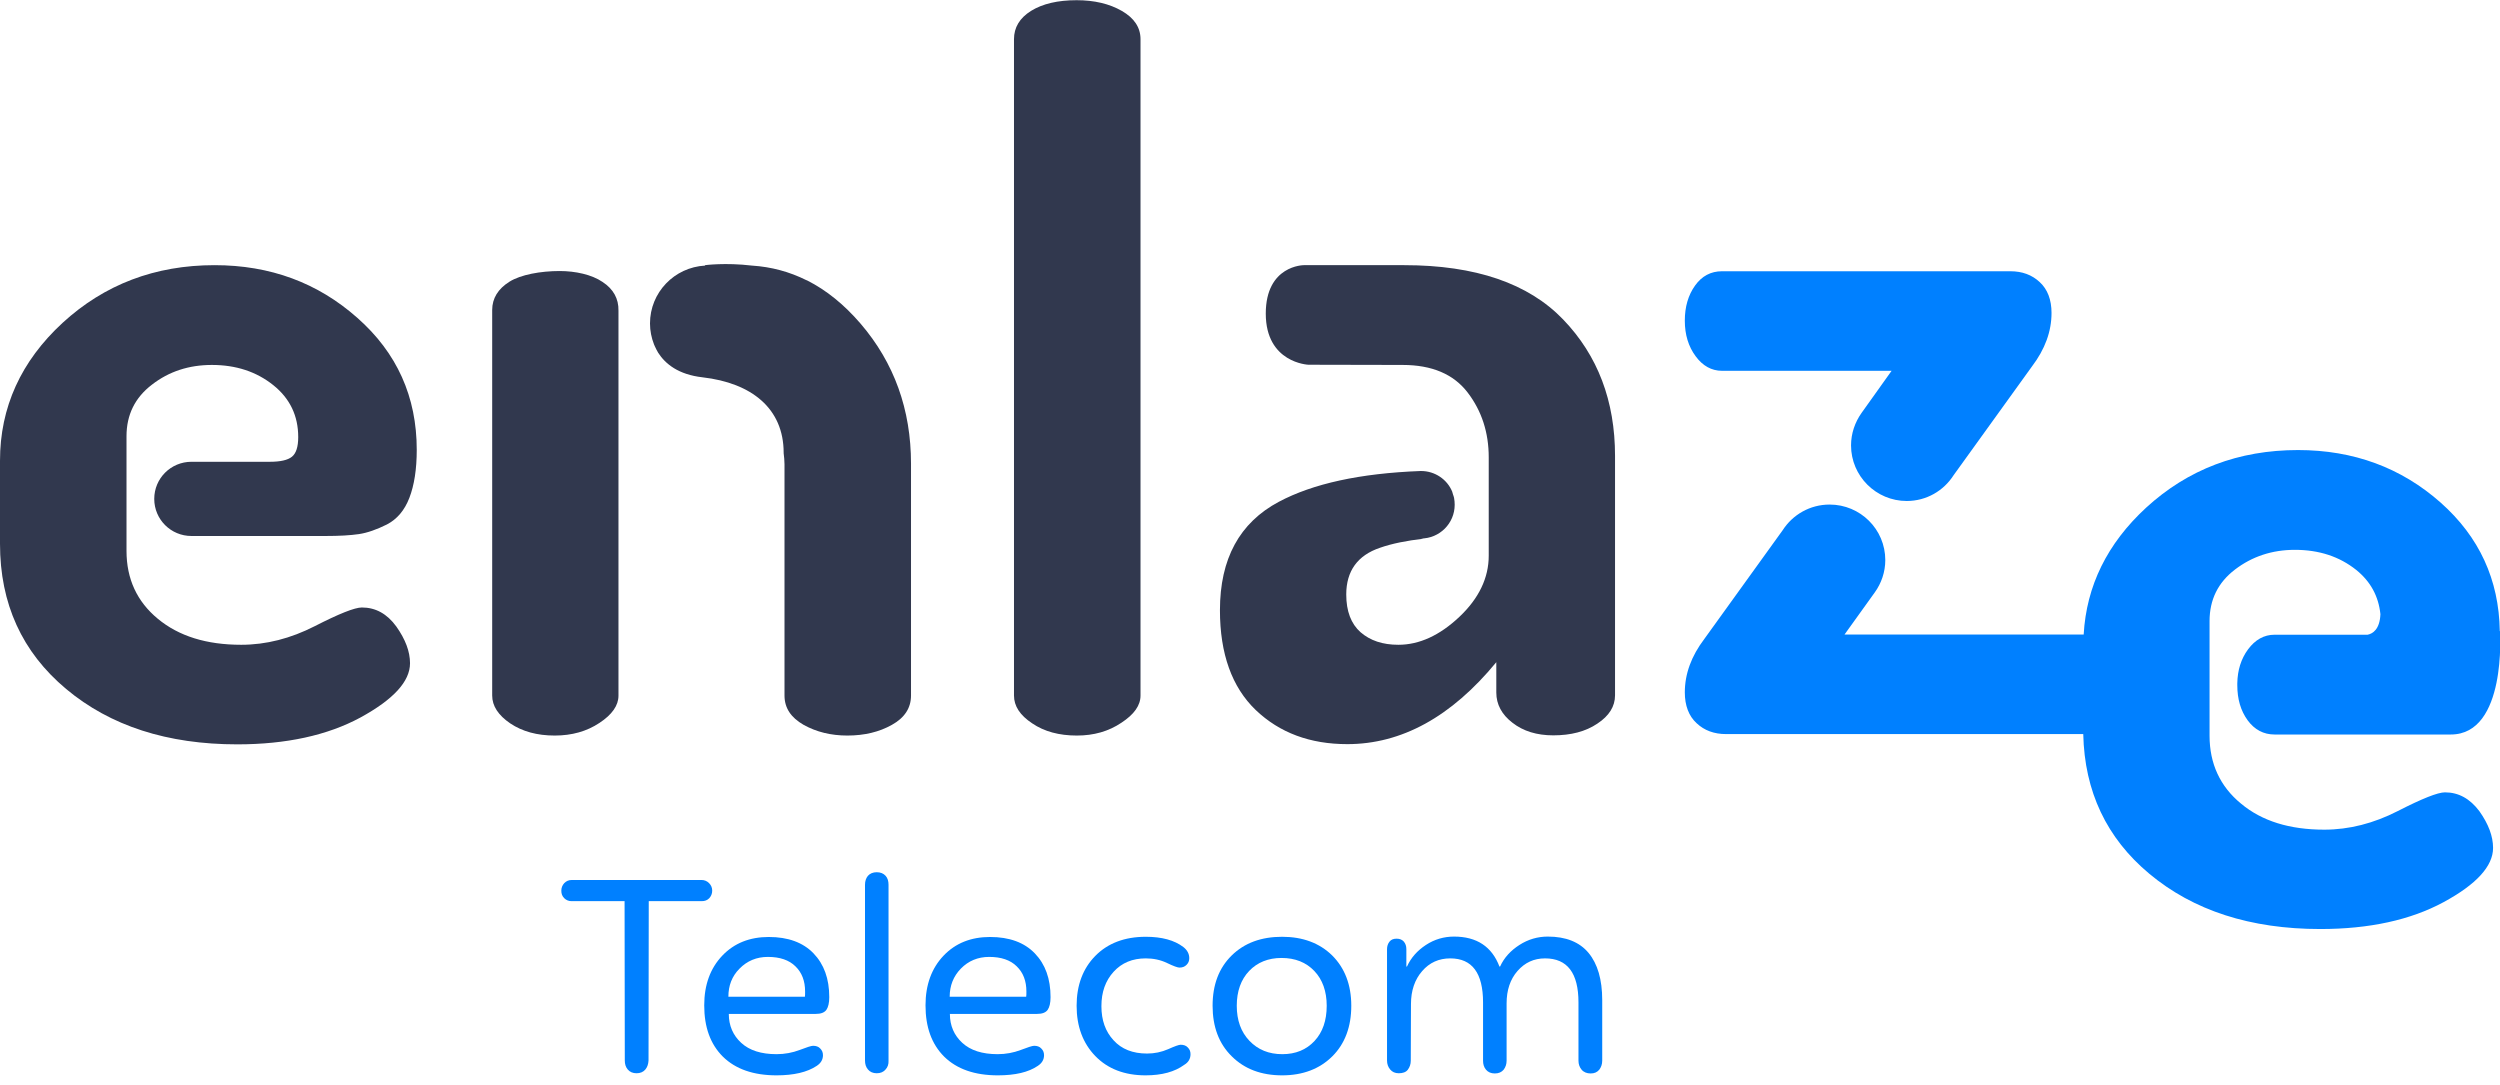
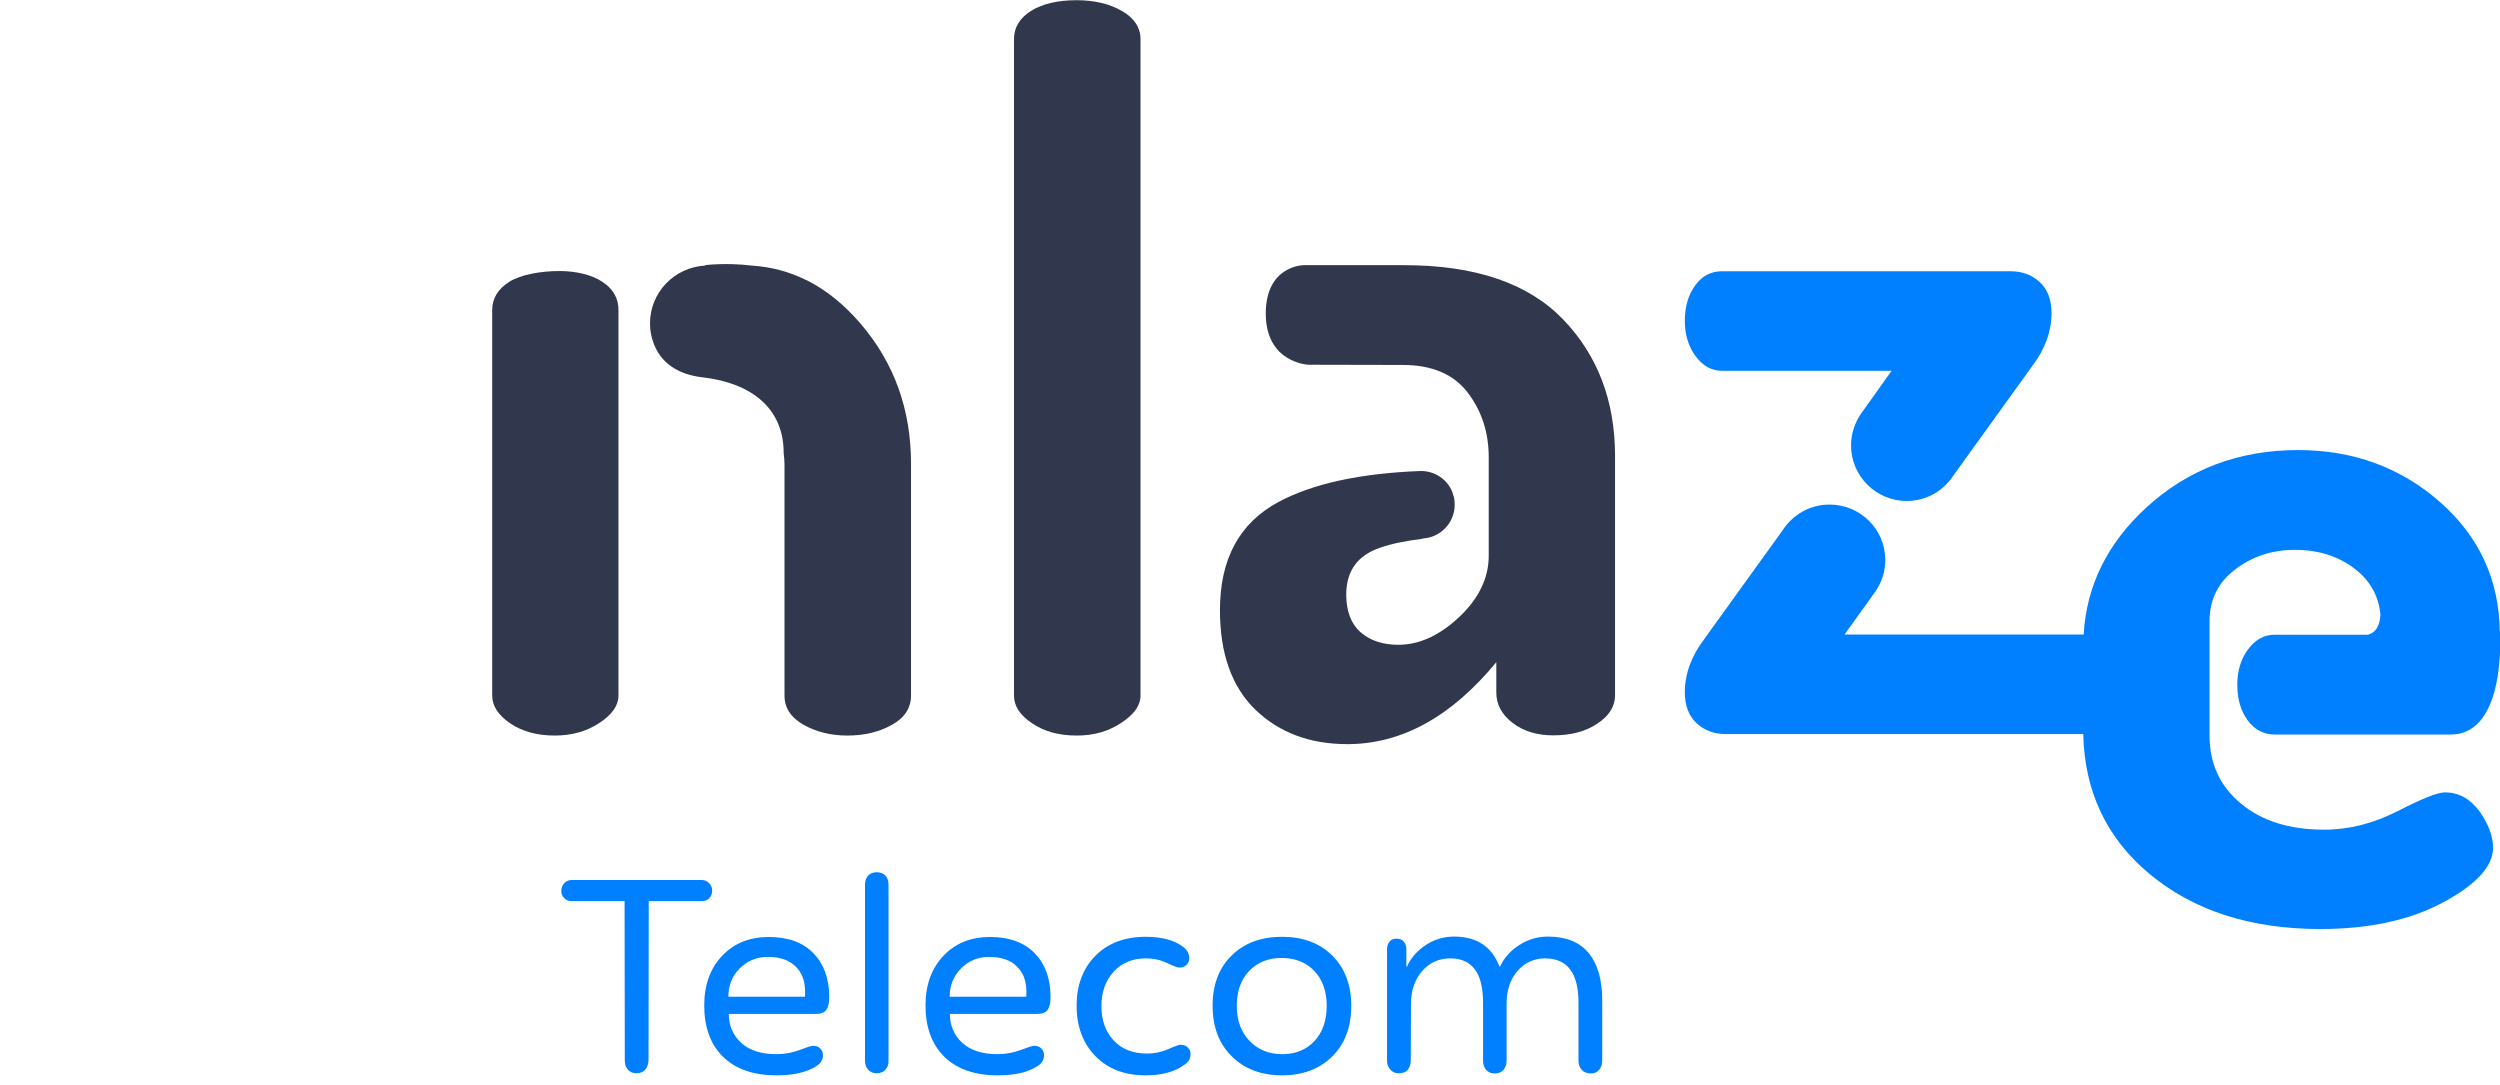
<svg xmlns="http://www.w3.org/2000/svg" width="136" height="59" viewBox="0 0 136 59" fill="none">
  <g clip-path="url(#clip0_11256_32465)">
    <path d="M55.161 37.836V2.132C55.161 1.494 55.47 0.981 56.087 0.593C56.716 0.205 57.539 0.011 58.568 0.011C59.529 0.011 60.352 0.205 61.026 0.593C61.701 0.981 62.044 1.494 62.044 2.132V37.836C62.044 38.372 61.701 38.862 61.003 39.318C60.306 39.786 59.506 40.014 58.58 40.014C57.619 40.014 56.808 39.797 56.156 39.353C55.481 38.908 55.161 38.406 55.161 37.836Z" fill="#31384E" />
-     <path d="M19.687 33.047C19.298 33.047 18.441 33.389 17.126 34.062C15.811 34.734 14.473 35.076 13.124 35.076C11.238 35.076 9.729 34.609 8.586 33.662C7.454 32.727 6.882 31.496 6.882 29.968V29.557V29.169V25.121V23.913V23.73C6.882 22.567 7.34 21.632 8.266 20.925C9.192 20.207 10.278 19.853 11.524 19.853C12.839 19.853 13.947 20.218 14.862 20.948C15.777 21.678 16.223 22.624 16.223 23.776C16.223 24.312 16.108 24.665 15.88 24.848C15.651 25.03 15.251 25.121 14.679 25.121H10.415C9.295 25.121 8.391 26.022 8.391 27.14C8.391 28.257 9.295 29.158 10.415 29.158H17.709C18.452 29.158 19.058 29.124 19.527 29.055C19.984 28.987 20.498 28.805 21.047 28.531C21.596 28.246 22.007 27.767 22.27 27.083C22.533 26.398 22.671 25.532 22.671 24.471C22.671 21.586 21.596 19.192 19.435 17.287C17.286 15.383 14.702 14.425 11.672 14.425C8.437 14.425 5.682 15.474 3.407 17.561C1.143 19.648 0 22.157 0 25.064V29.58C0 32.841 1.2 35.475 3.601 37.483C6.002 39.489 9.1 40.493 12.907 40.493C15.571 40.493 17.812 40.003 19.607 39.033C21.401 38.053 22.305 37.072 22.305 36.08C22.305 35.441 22.053 34.78 21.561 34.084C21.058 33.389 20.43 33.047 19.687 33.047Z" fill="#31384E" />
    <path d="M85.034 17.378C83.148 15.417 80.267 14.425 76.391 14.425H70.927C70.927 14.425 68.858 14.425 68.858 17.059C68.858 19.75 71.178 19.842 71.178 19.842L76.3 19.853C77.9 19.853 79.078 20.355 79.844 21.358C80.61 22.362 80.987 23.536 80.987 24.882V25.007V25.6V29.169V29.512V30.23C80.987 31.439 80.45 32.556 79.387 33.56C78.323 34.563 77.215 35.076 76.071 35.076C75.214 35.076 74.539 34.848 74.013 34.392C73.499 33.936 73.236 33.252 73.236 32.34C73.236 31.062 73.853 30.207 75.077 29.797C75.728 29.569 76.529 29.409 77.443 29.306L77.295 29.295C78.312 29.295 79.135 28.474 79.135 27.459C79.135 27.334 79.124 27.208 79.101 27.083C79.09 27.026 79.067 26.969 79.044 26.9C79.032 26.843 79.01 26.786 78.998 26.741C78.724 26.079 78.061 25.623 77.306 25.623H77.283C73.991 25.748 71.43 26.307 69.566 27.299C67.428 28.44 66.365 30.401 66.365 33.195C66.365 35.567 67.017 37.38 68.309 38.623C69.612 39.866 71.27 40.481 73.293 40.481C76.243 40.481 78.952 38.999 81.399 36.023V37.676C81.399 38.315 81.696 38.874 82.279 39.318C82.862 39.775 83.605 40.003 84.497 40.003C85.457 40.003 86.258 39.797 86.898 39.364C87.538 38.942 87.858 38.429 87.858 37.825V24.802C87.858 21.814 86.921 19.34 85.034 17.378Z" fill="#31384E" />
    <path d="M32.777 15.337C32.194 14.938 31.302 14.744 30.445 14.744C29.416 14.744 28.329 14.938 27.712 15.326C27.095 15.714 26.775 16.227 26.775 16.865V37.836C26.775 38.406 27.106 38.908 27.758 39.353C28.421 39.797 29.221 40.014 30.181 40.014C31.108 40.014 31.919 39.786 32.605 39.33C33.303 38.874 33.645 38.372 33.645 37.847V25.714V25.27V18.508V17.025V16.9C33.657 16.25 33.371 15.725 32.777 15.337Z" fill="#31384E" />
    <path d="M46.816 17.607C45.924 16.569 44.952 15.782 43.912 15.258C43.912 15.258 43.9 15.246 43.889 15.246H43.877C42.94 14.779 41.957 14.516 40.905 14.448C39.453 14.277 38.356 14.425 38.356 14.425V14.448C36.687 14.539 35.36 15.908 35.36 17.595C35.36 17.994 35.44 18.382 35.578 18.735C35.589 18.77 35.612 18.804 35.623 18.838C35.681 18.964 35.738 19.078 35.806 19.192C36.195 19.796 36.904 20.378 38.218 20.526C40.894 20.834 42.631 22.225 42.631 24.631V24.654C42.654 24.848 42.677 25.053 42.677 25.258V37.836C42.677 38.509 43.02 39.033 43.717 39.432C44.415 39.82 45.204 40.014 46.095 40.014C47.021 40.014 47.833 39.82 48.519 39.432C49.216 39.045 49.559 38.509 49.559 37.836V25.224C49.559 22.282 48.645 19.739 46.816 17.607Z" fill="#31384E" />
    <path d="M93.677 20.172H102.903L101.268 22.464C100.914 22.966 100.697 23.57 100.697 24.232C100.697 25.897 102.057 27.254 103.726 27.254C104.801 27.254 105.738 26.695 106.276 25.851L110.54 19.933C111.249 18.998 111.603 18.029 111.603 17.025C111.603 16.307 111.386 15.736 110.963 15.349C110.54 14.95 110.003 14.756 109.362 14.756H93.677C93.071 14.756 92.58 15.018 92.214 15.531C91.837 16.056 91.654 16.694 91.654 17.447C91.654 18.2 91.848 18.85 92.248 19.386C92.625 19.899 93.106 20.172 93.677 20.172Z" fill="#0080FF" />
    <path d="M133.005 43.104C132.616 43.104 131.758 43.446 130.444 44.119C129.129 44.792 127.791 45.134 126.442 45.134C124.556 45.134 123.047 44.666 121.915 43.72C120.772 42.785 120.2 41.542 120.2 40.025V39.626V39.227V35.179V33.97V33.788C120.2 32.625 120.658 31.69 121.584 30.983C122.51 30.276 123.596 29.911 124.842 29.911C126.157 29.911 127.266 30.276 128.18 31.005C128.969 31.644 129.392 32.442 129.495 33.411C129.461 34.233 129.083 34.472 128.797 34.529H123.733C123.161 34.529 122.681 34.803 122.292 35.327C121.915 35.84 121.721 36.456 121.709 37.175V37.209V37.22C121.709 37.232 121.709 37.254 121.709 37.266C121.709 38.03 121.892 38.657 122.27 39.182C122.647 39.695 123.138 39.957 123.733 39.957H127.266H133.325C136.377 39.957 136 34.347 136 34.347L135.988 34.324C135.943 31.53 134.868 29.204 132.776 27.345C130.627 25.441 128.032 24.483 125.013 24.483C121.778 24.483 119.023 25.532 116.748 27.619C114.633 29.569 113.501 31.872 113.352 34.518H100.342L101.988 32.226C102.343 31.735 102.56 31.119 102.56 30.47C102.56 28.793 101.2 27.448 99.531 27.448C98.456 27.448 97.518 28.006 96.981 28.839L92.717 34.757C92.008 35.692 91.654 36.661 91.654 37.665C91.654 38.383 91.871 38.953 92.294 39.341C92.717 39.74 93.254 39.934 93.894 39.934H113.329C113.398 43.059 114.598 45.59 116.919 47.529C119.32 49.536 122.43 50.539 126.225 50.539C128.889 50.539 131.13 50.049 132.925 49.08C134.719 48.11 135.623 47.118 135.623 46.126C135.623 45.488 135.371 44.826 134.88 44.131C134.365 43.446 133.748 43.104 133.005 43.104Z" fill="#0080FF" />
    <path d="M35.109 58.179C34.995 58.316 34.834 58.385 34.629 58.385C34.423 58.385 34.263 58.316 34.148 58.179C34.034 58.042 33.989 57.883 33.989 57.689L33.977 49.023H31.085C30.936 49.023 30.799 48.966 30.696 48.863C30.582 48.749 30.536 48.623 30.536 48.452C30.536 48.293 30.593 48.156 30.696 48.042C30.81 47.928 30.936 47.871 31.108 47.871H38.161C38.321 47.871 38.459 47.928 38.573 48.042C38.687 48.156 38.744 48.293 38.744 48.452C38.744 48.612 38.687 48.749 38.584 48.863C38.47 48.977 38.344 49.023 38.173 49.023H35.292L35.28 57.689C35.269 57.894 35.212 58.054 35.109 58.179Z" fill="#0080FF" />
    <path d="M42.243 58.499C40.985 58.499 40.013 58.157 39.327 57.484C38.641 56.8 38.31 55.876 38.31 54.69C38.31 53.572 38.641 52.672 39.293 51.987C39.945 51.303 40.791 50.972 41.82 50.972C42.871 50.972 43.683 51.269 44.255 51.862C44.826 52.455 45.112 53.242 45.112 54.245C45.112 54.565 45.055 54.793 44.952 54.941C44.838 55.089 44.655 55.157 44.369 55.157H39.647C39.647 55.796 39.876 56.321 40.322 56.731C40.768 57.142 41.408 57.347 42.243 57.347C42.688 57.347 43.111 57.267 43.5 57.119C43.889 56.971 44.129 56.891 44.232 56.891C44.392 56.891 44.529 56.936 44.62 57.039C44.723 57.142 44.769 57.256 44.769 57.404C44.769 57.643 44.655 57.837 44.426 57.986C43.912 58.328 43.18 58.499 42.243 58.499ZM39.624 54.222H43.786C43.797 54.177 43.797 54.074 43.797 53.937C43.797 53.367 43.626 52.911 43.272 52.569C42.928 52.227 42.425 52.056 41.774 52.056C41.157 52.056 40.642 52.273 40.23 52.694C39.819 53.105 39.624 53.618 39.624 54.222Z" fill="#0080FF" />
    <path d="M48.176 58.179C48.062 58.316 47.902 58.385 47.696 58.385C47.49 58.385 47.33 58.316 47.216 58.179C47.101 58.042 47.056 57.883 47.056 57.689V48.133C47.056 47.928 47.113 47.768 47.216 47.643C47.33 47.517 47.49 47.449 47.696 47.449C47.902 47.449 48.062 47.517 48.176 47.643C48.29 47.768 48.336 47.939 48.336 48.133V57.7C48.347 57.894 48.29 58.054 48.176 58.179Z" fill="#0080FF" />
    <path d="M54.281 58.499C53.023 58.499 52.052 58.157 51.366 57.484C50.68 56.8 50.348 55.876 50.348 54.69C50.348 53.572 50.68 52.672 51.331 51.987C51.983 51.303 52.829 50.972 53.858 50.972C54.91 50.972 55.721 51.269 56.293 51.862C56.865 52.455 57.15 53.242 57.15 54.245C57.15 54.565 57.093 54.793 56.99 54.941C56.876 55.089 56.693 55.157 56.407 55.157H51.674C51.674 55.796 51.903 56.321 52.349 56.731C52.795 57.142 53.435 57.347 54.27 57.347C54.715 57.347 55.138 57.267 55.527 57.119C55.916 56.971 56.156 56.891 56.259 56.891C56.419 56.891 56.556 56.936 56.647 57.039C56.75 57.142 56.796 57.256 56.796 57.404C56.796 57.643 56.682 57.837 56.453 57.986C55.95 58.328 55.23 58.499 54.281 58.499ZM51.663 54.222H55.824C55.836 54.177 55.836 54.074 55.836 53.937C55.836 53.367 55.664 52.911 55.31 52.569C54.967 52.227 54.464 52.056 53.812 52.056C53.195 52.056 52.68 52.273 52.269 52.694C51.869 53.105 51.663 53.618 51.663 54.222Z" fill="#0080FF" />
    <path d="M62.318 58.499C61.175 58.499 60.26 58.145 59.586 57.45C58.911 56.754 58.568 55.842 58.568 54.713C58.568 53.595 58.911 52.683 59.586 51.999C60.26 51.315 61.175 50.961 62.329 50.961C63.198 50.961 63.884 51.144 64.376 51.52C64.582 51.679 64.696 51.885 64.696 52.124C64.696 52.273 64.65 52.386 64.547 52.489C64.444 52.592 64.319 52.637 64.159 52.637C64.067 52.637 63.839 52.558 63.484 52.386C63.13 52.215 62.741 52.136 62.329 52.136C61.609 52.136 61.026 52.375 60.58 52.865C60.134 53.356 59.917 53.972 59.917 54.736C59.917 55.5 60.134 56.115 60.58 56.594C61.015 57.073 61.621 57.313 62.398 57.313C62.809 57.313 63.187 57.233 63.553 57.073C63.907 56.914 64.136 56.834 64.227 56.834C64.387 56.834 64.524 56.879 64.616 56.982C64.719 57.085 64.764 57.199 64.764 57.347C64.764 57.598 64.65 57.792 64.421 57.928C63.907 58.305 63.21 58.499 62.318 58.499Z" fill="#0080FF" />
    <path d="M72.481 57.461C71.795 58.145 70.881 58.499 69.749 58.499C68.617 58.499 67.703 58.157 67.005 57.461C66.308 56.777 65.965 55.853 65.965 54.713C65.965 53.572 66.308 52.66 67.005 51.976C67.703 51.292 68.617 50.961 69.749 50.961C70.869 50.961 71.784 51.303 72.47 51.976C73.156 52.66 73.51 53.572 73.51 54.713C73.51 55.853 73.167 56.777 72.481 57.461ZM69.76 57.347C70.481 57.347 71.064 57.108 71.51 56.629C71.955 56.15 72.173 55.511 72.173 54.713C72.173 53.926 71.944 53.287 71.498 52.82C71.052 52.352 70.458 52.113 69.715 52.113C68.994 52.113 68.4 52.352 67.954 52.82C67.508 53.287 67.28 53.926 67.28 54.713C67.28 55.5 67.508 56.138 67.966 56.617C68.434 57.108 69.029 57.347 69.76 57.347Z" fill="#0080FF" />
    <path d="M76.094 58.385C75.888 58.385 75.74 58.316 75.625 58.179C75.511 58.042 75.454 57.883 75.454 57.689V51.634C75.454 51.474 75.5 51.337 75.591 51.223C75.683 51.109 75.808 51.064 75.98 51.064C76.151 51.064 76.277 51.121 76.368 51.223C76.46 51.337 76.506 51.463 76.506 51.634V52.58H76.54C76.757 52.101 77.1 51.714 77.569 51.406C78.038 51.098 78.552 50.95 79.101 50.95C80.335 50.95 81.159 51.497 81.57 52.58H81.605C81.822 52.101 82.176 51.714 82.656 51.406C83.136 51.098 83.651 50.95 84.2 50.95C85.183 50.95 85.926 51.246 86.418 51.839C86.909 52.432 87.161 53.287 87.161 54.405V57.7C87.161 57.894 87.103 58.054 87.001 58.191C86.886 58.328 86.738 58.396 86.532 58.396C86.326 58.396 86.155 58.328 86.04 58.191C85.926 58.054 85.869 57.894 85.869 57.7V54.53C85.869 52.934 85.263 52.136 84.051 52.136C83.445 52.136 82.954 52.364 82.553 52.82C82.153 53.276 81.959 53.869 81.959 54.587V57.7C81.959 57.894 81.902 58.054 81.799 58.191C81.684 58.328 81.525 58.396 81.319 58.396C81.113 58.396 80.953 58.328 80.838 58.191C80.724 58.054 80.678 57.894 80.678 57.7V54.53C80.678 52.934 80.084 52.136 78.895 52.136C78.278 52.136 77.763 52.364 77.363 52.831C76.963 53.287 76.757 53.892 76.757 54.622L76.746 57.7C76.746 57.894 76.689 58.054 76.586 58.191C76.483 58.328 76.311 58.385 76.094 58.385Z" fill="#0080FF" />
  </g>
  <defs>
    <clipPath id="clip0_11256_32465">
      <rect width="136" height="58.499" fill="white" />
    </clipPath>
  </defs>
</svg>